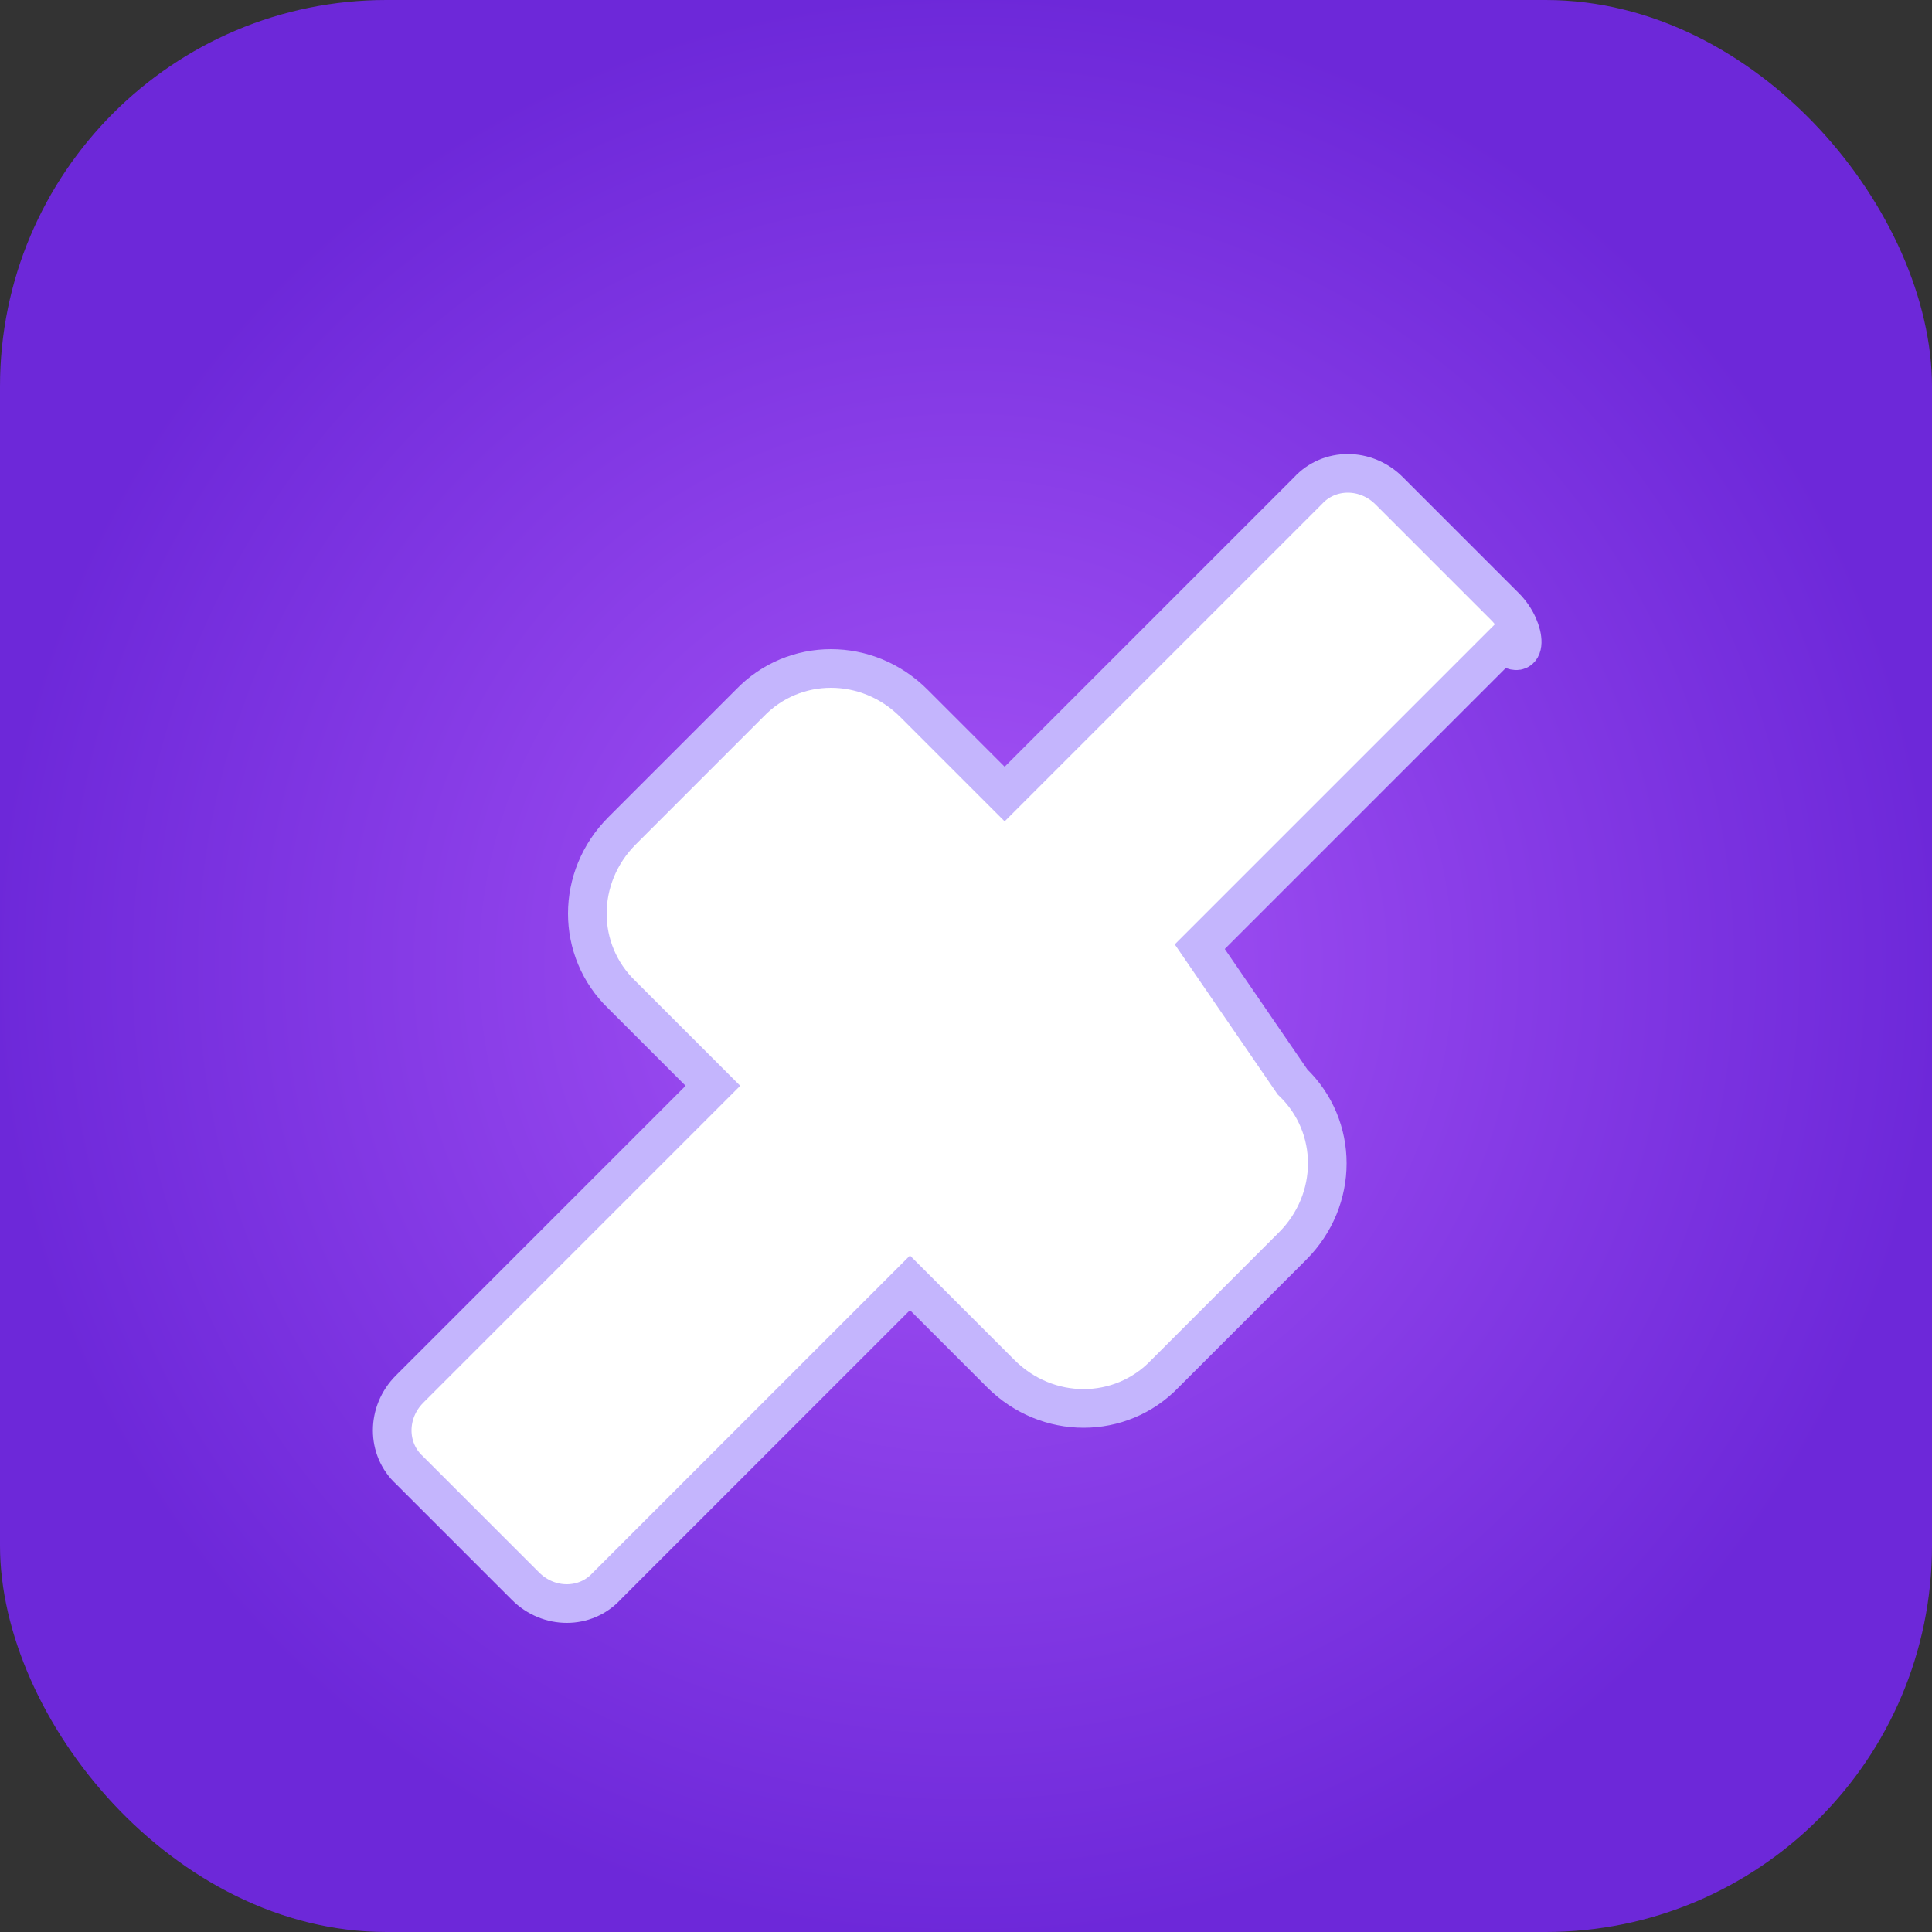
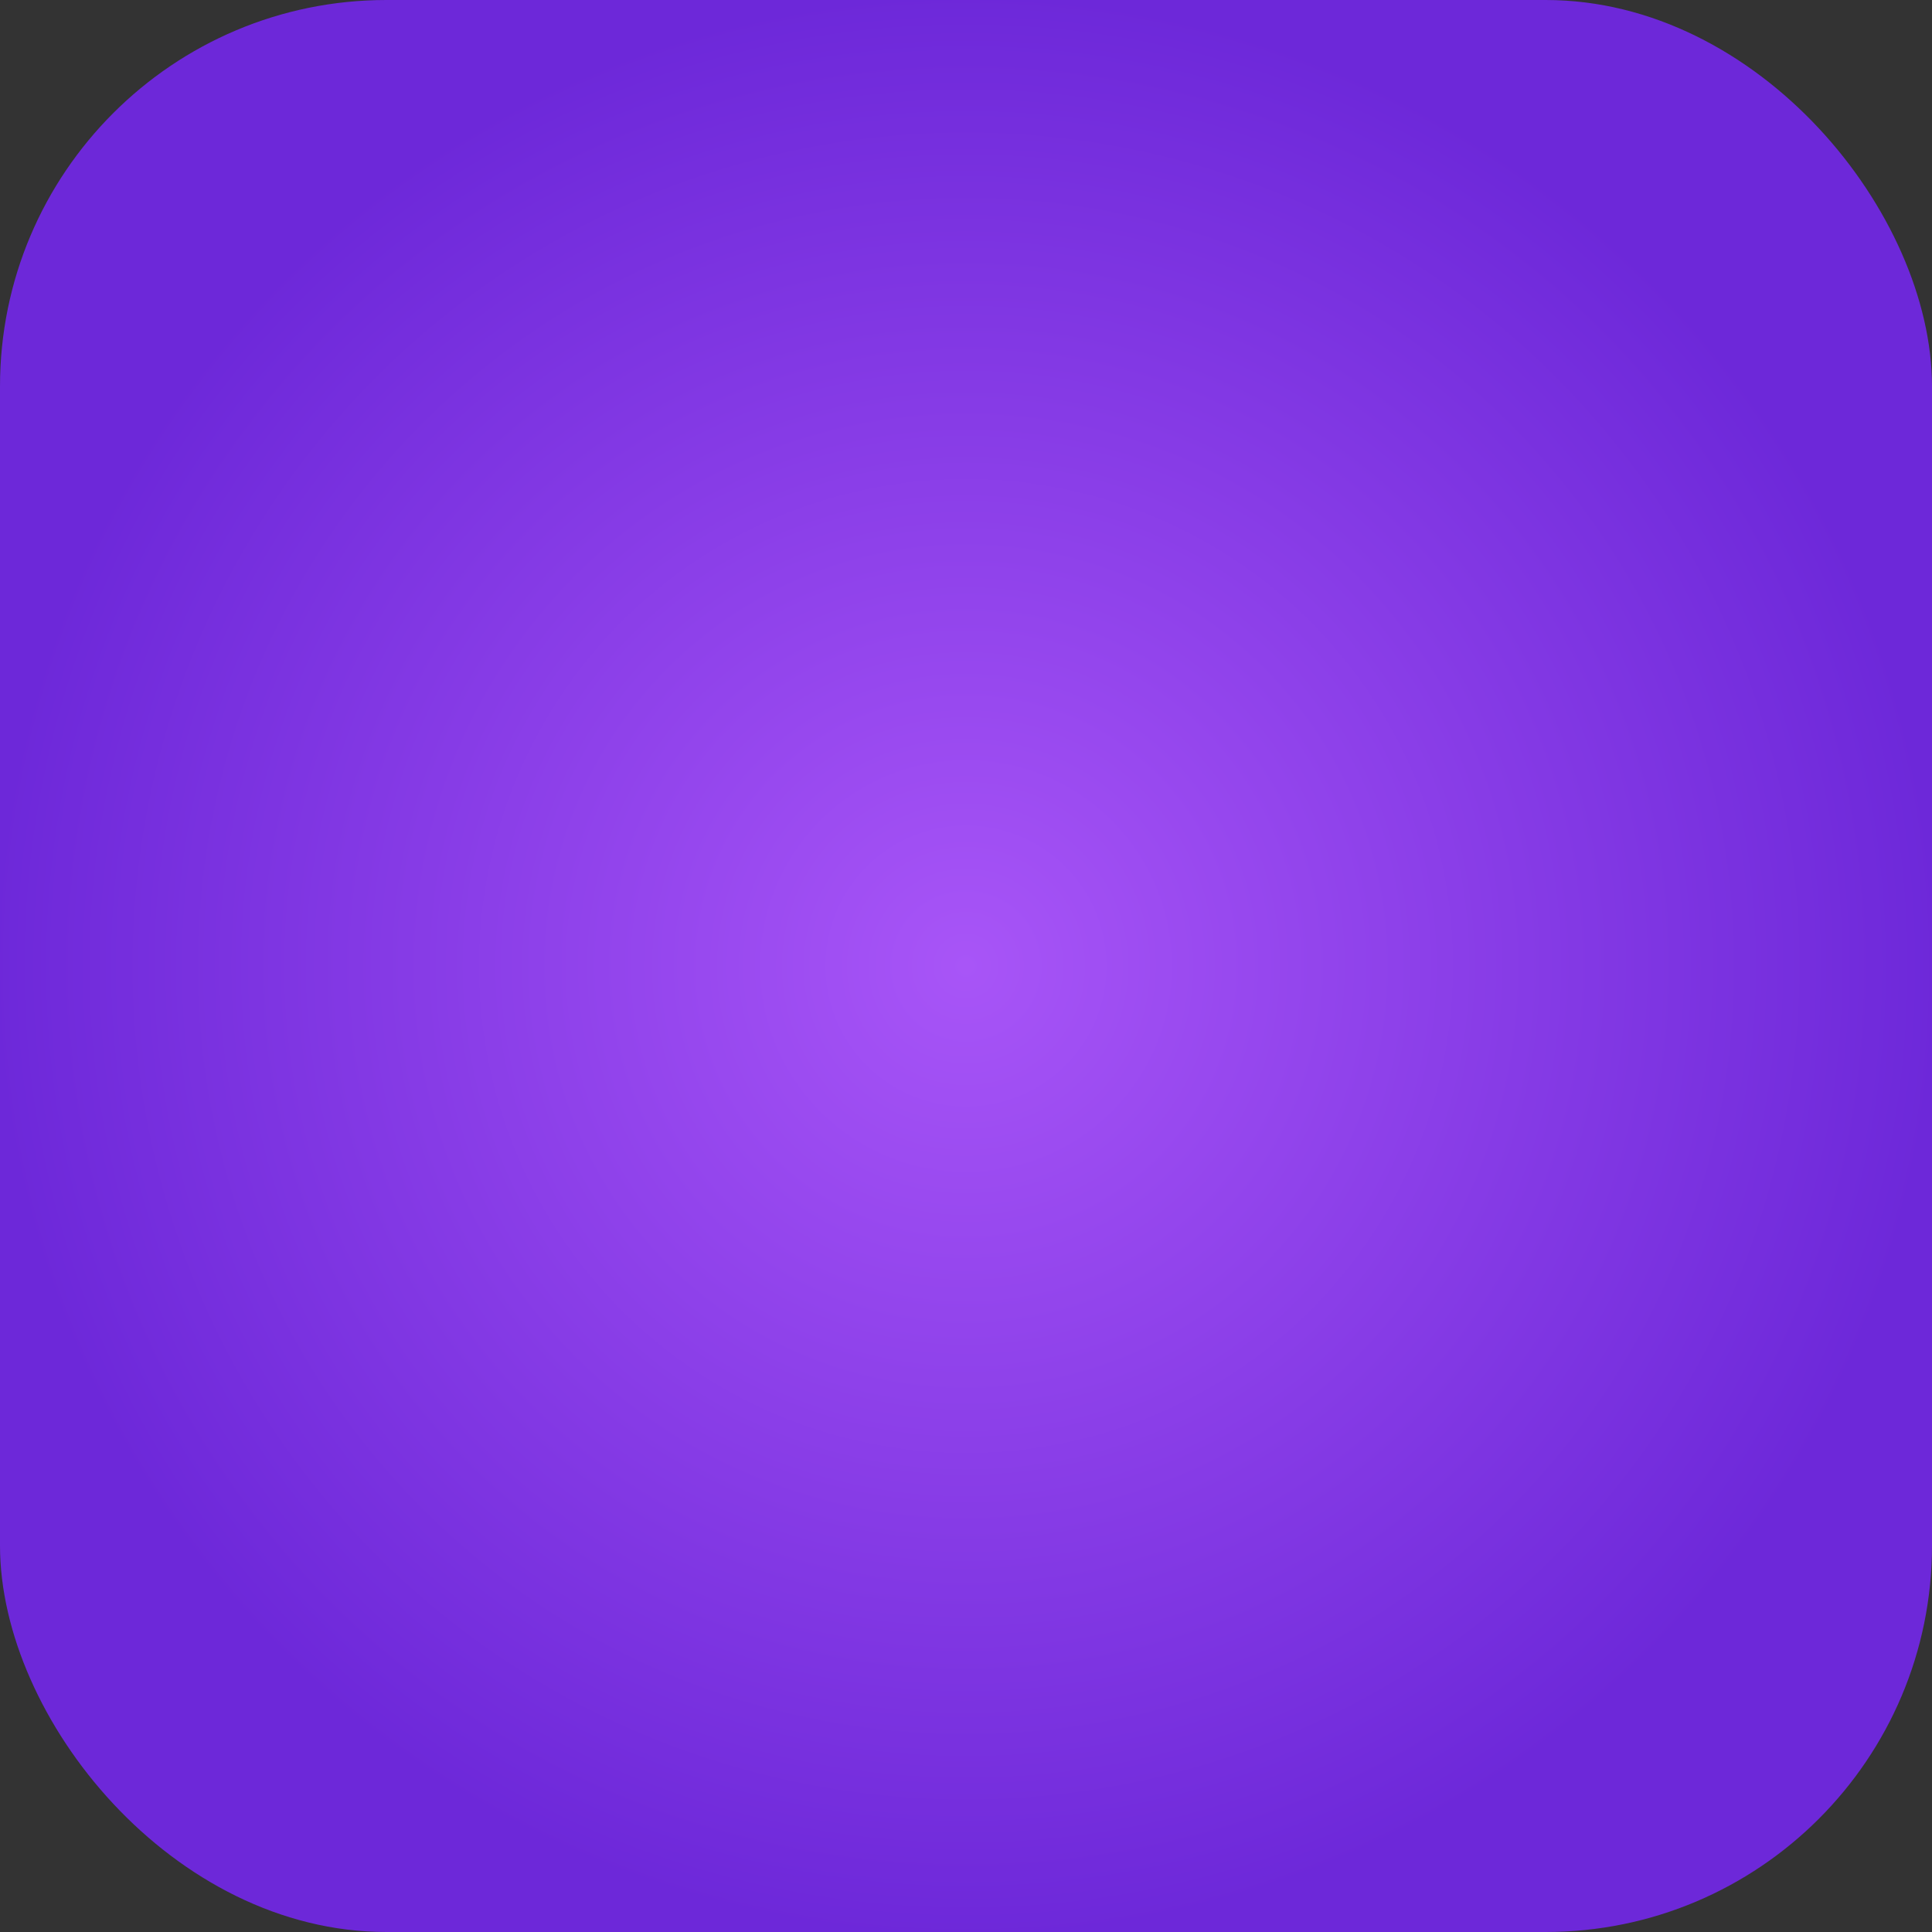
<svg xmlns="http://www.w3.org/2000/svg" viewBox="0 0 100 100">
  <rect x="0" y="0" width="100" height="100" fill="#333333" stroke="none" />
  <defs>
    <radialGradient id="grad1" cx="50%" cy="50%" r="50%" fx="50%" fy="50%">
      <stop offset="0%" style="stop-color:#a855f7;stop-opacity:1" />
      <stop offset="100%" style="stop-color:#6d28d9;stop-opacity:1" />
    </radialGradient>
  </defs>
  <rect width="100" height="100" rx="20" fill="url(#grad1)" />
-   <path d="M77.9,31.4l-6-6c-1.2-1.2-3.1-1.2-4.2,0L52,41.1l-4.7-4.7c-2.4-2.4-6.2-2.4-8.5,0L32.2,43c-2.4,2.4-2.4,6.2,0,8.5l4.7,4.7L21.2,71.9c-1.2,1.2-1.2,3.1,0,4.2l6,6c1.2,1.2,3.1,1.2,4.2,0l15.7-15.7l4.7,4.7c2.4,2.4,6.2,2.4,8.5,0l6.6-6.6c2.4-2.4,2.4-6.2,0-8.5L62.1,49l15.7-15.7C79.1,34.5,79.1,32.6,77.9,31.4z" fill="white" stroke="#c4b5fd" stroke-width="2" />
</svg>